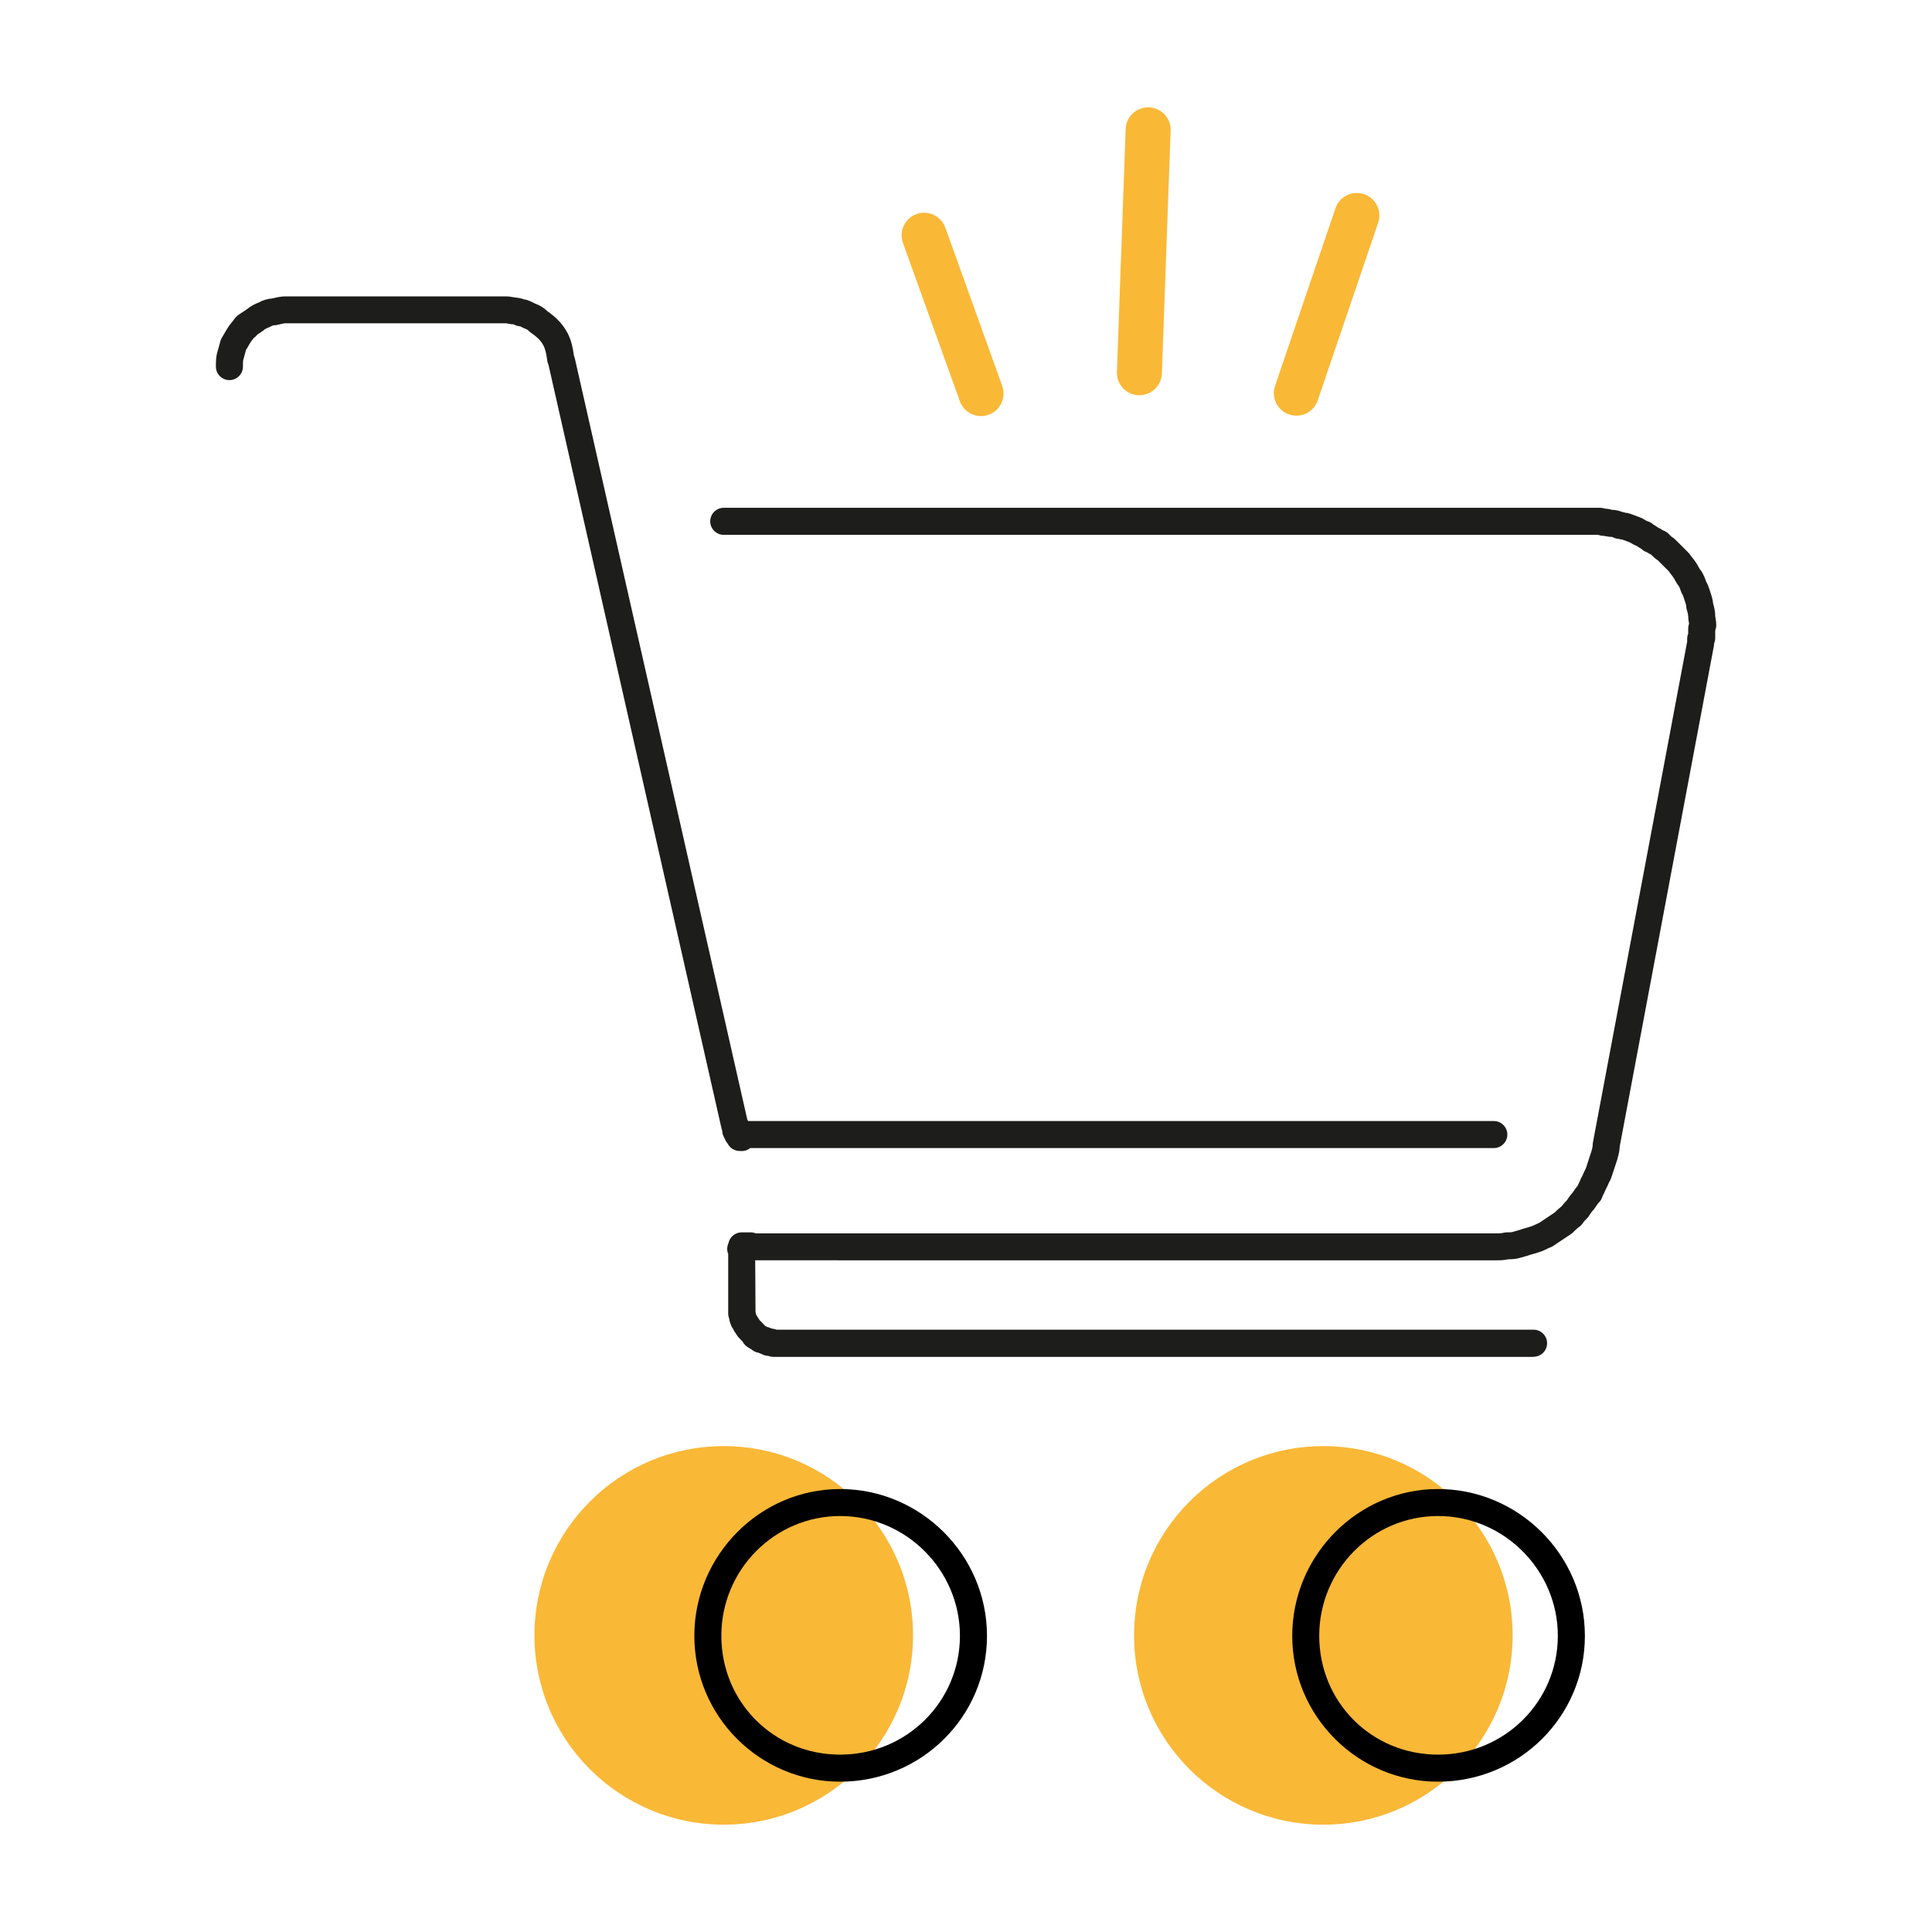
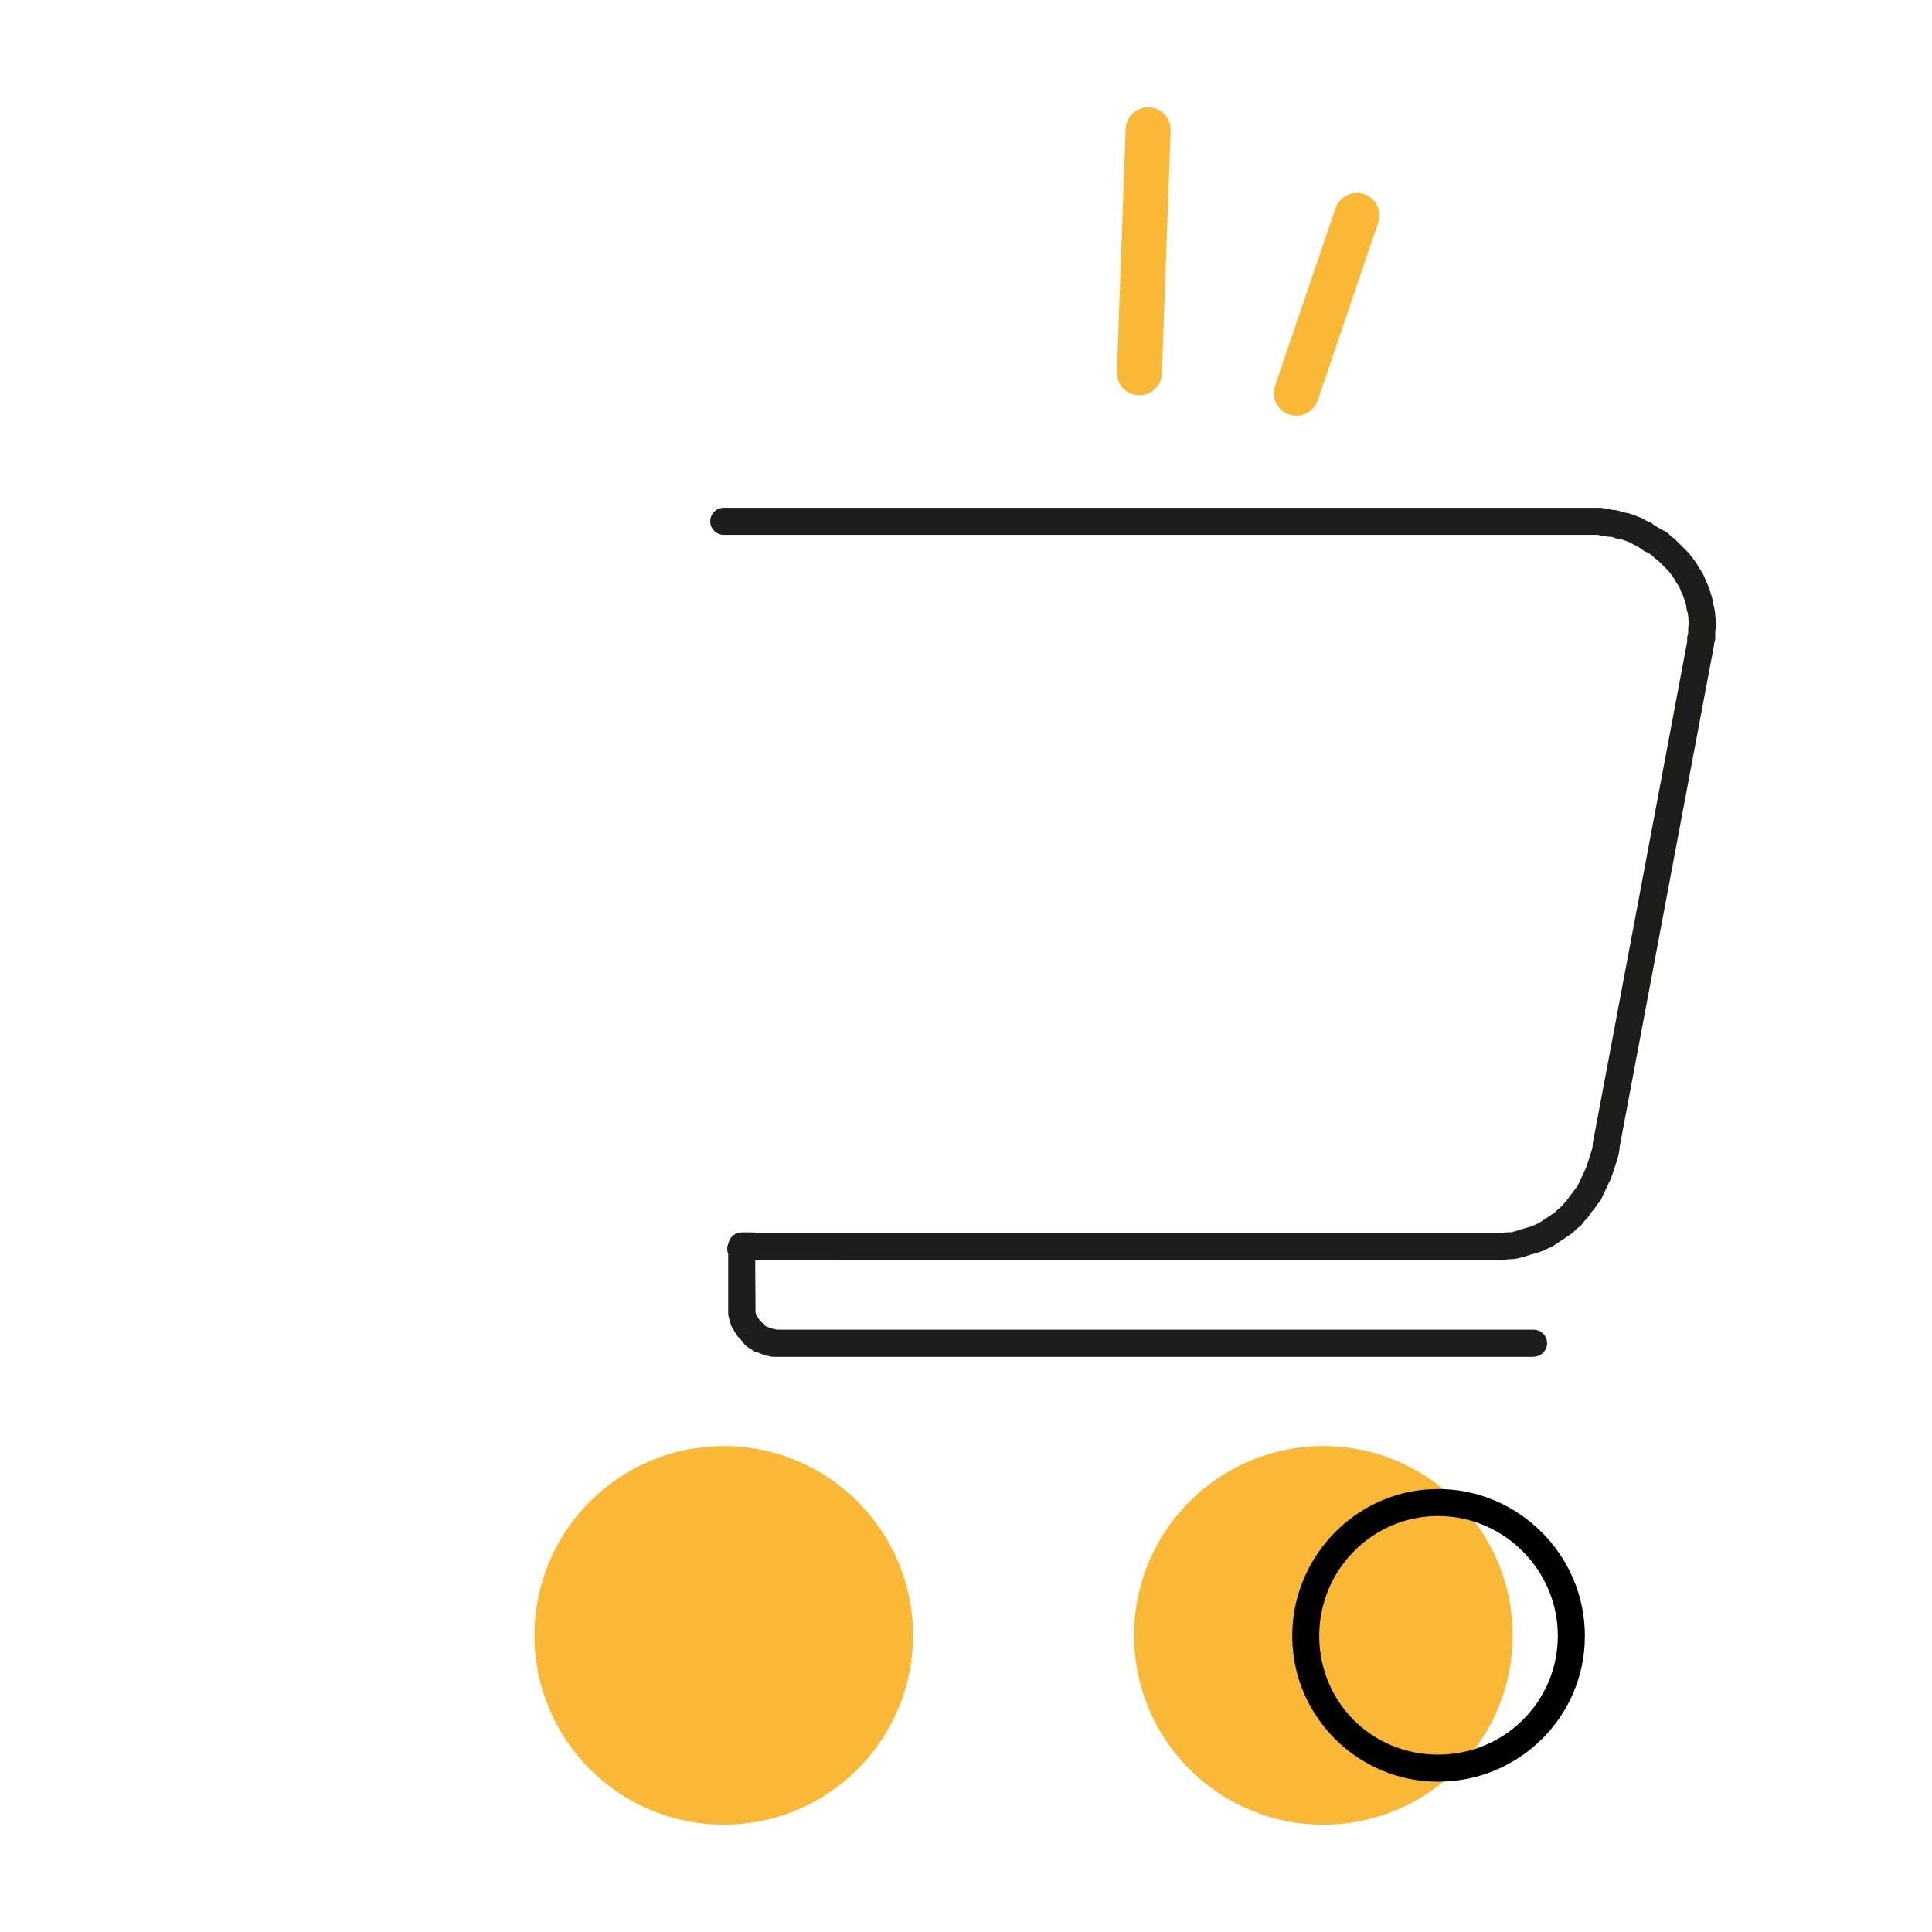
<svg xmlns="http://www.w3.org/2000/svg" id="Capa_1" data-name="Capa 1" viewBox="0 0 360 360">
  <defs>
    <style>
      .cls-1 {
        fill: #fab837;
      }

      .cls-2 {
        fill: #1d1d1b;
      }
    </style>
  </defs>
  <circle class="cls-1" cx="246.59" cy="304.73" r="35.27" />
  <circle class="cls-1" cx="134.86" cy="304.73" r="35.27" />
-   <path class="cls-2" d="M138.2,214.47h-.37c-.95,0-1.83-.54-2.25-1.39h0c-.15-.18-.27-.36-.37-.56l-.37-.74c-.17-.34-.26-.72-.27-1.1-.05-.13-.09-.26-.12-.39L102.22,68.05l-.15-.44c-.05-.14-.08-.29-.1-.44-.16-1.13-.31-1.99-.69-2.76-.27-.54-.8-1.36-2.29-2.36-.13-.09-.26-.19-.38-.31l-.19-.18c-.07-.07-.16-.12-.34-.22-.31-.12-.63-.27-.95-.43-.07-.04-.15-.07-.22-.11-.35-.02-.69-.11-1-.26-.08-.04-.16-.09-.25-.12-.2,.02-.57-.03-.97-.11-.13-.02-.28-.07-.43-.07H53.12c-.24,0-.95,.18-1.41,.29-.2,.05-.42,.08-.63,.08-.11,0-.36,.07-.46,.13-.19,.12-.39,.22-.6,.29-.29,.1-.62,.28-.72,.36-.12,.12-.21,.18-.34,.28l-1.03,.69c-.17,.24-.39,.44-.63,.61-.06,.07-.11,.14-.17,.22-.14,.18-.29,.35-.43,.57-.16,.23-.31,.51-.46,.78-.13,.24-.27,.47-.41,.7-.07,.25-.13,.48-.2,.72-.08,.29-.17,.59-.25,.93-.01,.06-.03,.12-.05,.18-.06,.2-.06,.82-.06,1.24,0,1.39-1.13,2.52-2.52,2.52s-2.52-1.13-2.52-2.52c0-.85,0-1.82,.28-2.73,.09-.36,.18-.68,.28-1,.09-.31,.18-.61,.26-.96,.07-.28,.19-.55,.35-.79,.15-.23,.31-.51,.46-.78,.22-.38,.43-.75,.65-1.08,.23-.34,.46-.63,.69-.92,.14-.18,.29-.35,.43-.56,.12-.18,.25-.33,.41-.47,.14-.15,.3-.29,.48-.41l1.51-1c.62-.54,1.45-.96,2.13-1.22,.77-.44,1.7-.72,2.59-.78,.81-.2,1.62-.38,2.4-.38h41.15c.54,0,1,.09,1.35,.15l.24,.04c.7,.07,1.31,.18,1.77,.37,.2,.02,.4,.06,.58,.12,.39,.13,.78,.32,1.17,.51,.17,.08,.33,.18,.5,.23,.12,.04,.23,.09,.34,.14,.45,.23,1.11,.56,1.76,1.21h0c1.76,1.22,3.01,2.59,3.8,4.17,.68,1.37,.93,2.66,1.13,4.07l.11,.34c.03,.08,.05,.16,.07,.24l32.12,141.77c.06,.1,.11,.2,.16,.3h138.95c1.39,0,2.52,1.13,2.52,2.52s-1.13,2.52-2.52,2.52H139.78c-.44,.35-.99,.56-1.58,.56ZM45.89,60.69h0Z" />
-   <path d="M156.55,331.99c-14.98,0-27.17-12.19-27.17-27.17s12.19-27.36,27.17-27.36,27.36,12.27,27.36,27.36-12.27,27.17-27.36,27.17Zm0-49.5c-12.21,0-22.14,10.01-22.14,22.32s9.72,22.14,22.14,22.14,22.32-9.93,22.32-22.14-10.01-22.32-22.32-22.32Z" />
  <path d="M267.96,331.99c-14.98,0-27.17-12.19-27.17-27.17s12.19-27.36,27.17-27.36,27.36,12.27,27.36,27.36-12.27,27.17-27.36,27.17Zm0-49.5c-12.21,0-22.14,10.01-22.14,22.32s9.72,22.14,22.14,22.14,22.32-9.93,22.32-22.14-10.01-22.32-22.32-22.32Z" />
  <path class="cls-1" d="M212.31,73.65c-.05,0-.1,0-.15,0-2.32-.08-4.13-2.03-4.04-4.35l1.63-45.25c.08-2.27,1.94-4.05,4.19-4.05,.05,0,.1,0,.15,0,2.32,.08,4.13,2.03,4.04,4.35l-1.63,45.25c-.08,2.27-1.94,4.05-4.19,4.05Z" />
-   <path class="cls-1" d="M182.8,77.53c-1.72,0-3.34-1.07-3.95-2.78l-10.6-29.49c-.78-2.18,.35-4.59,2.53-5.37,2.18-.79,4.59,.35,5.37,2.53l10.6,29.49c.78,2.18-.35,4.59-2.53,5.37-.47,.17-.95,.25-1.42,.25Z" />
  <path class="cls-1" d="M241.56,77.45c-.45,0-.9-.07-1.35-.22-2.2-.75-3.37-3.13-2.62-5.33l11.26-33.1c.75-2.19,3.13-3.37,5.33-2.62,2.2,.75,3.37,3.13,2.62,5.33l-11.26,33.1c-.6,1.75-2.23,2.85-3.98,2.85Z" />
  <path class="cls-2" d="M285.75,252.84H144.32c-.2,0-.66,0-1.18-.19-.42-.01-.82-.13-1.18-.33-.16-.05-.33-.12-.51-.21-.05-.02-.1-.03-.14-.05-.46-.08-.89-.28-1.25-.59-.14-.07-.28-.16-.41-.25-.21-.11-.51-.29-.82-.6-.19-.19-.35-.42-.47-.66l-.45-.45c-.19-.19-.51-.51-.76-.98-.17-.2-.34-.45-.47-.76-.04-.07-.08-.14-.11-.2-.19-.25-.33-.53-.41-.83-.1-.23-.23-.56-.27-.98l-.07-.2c-.09-.26-.13-.53-.13-.8v-11.1c-.27-.66-.24-1.39,.05-2.02,.24-1.15,1.25-2.01,2.47-2.01h1.67c.33,0,.65,.07,.95,.19h137.89c.7,0,1,0,1.43-.11,.2-.05,.41-.08,.61-.08,.28,0,.85,0,1.05-.06,.03,0,.16-.05,.19-.06,.65-.16,1.14-.33,1.63-.49,.06-.02,.16-.05,.22-.07,.67-.17,1.17-.34,1.67-.5,.16-.05,.33-.15,.5-.23,.27-.13,.53-.26,.8-.37l2.89-1.93c.41-.41,.8-.78,1.28-1.15,.34-.45,.67-.8,.95-1.09,.33-.49,.69-1.01,1.1-1.46,.29-.43,.59-.86,.92-1.26,.09-.2,.19-.4,.29-.61,.09-.17,.18-.33,.23-.51,.07-.21,.17-.41,.29-.6,.1-.16,.17-.34,.25-.53,.13-.29,.28-.64,.48-1l1.07-3.28c.13-.5,.2-.75,.2-1.03,0-.16,.01-.31,.04-.47l17.57-93.38v-.51c0-.33,.06-.65,.19-.95v-.91c0-.39,.08-.72,.16-.98-.01-.06-.02-.12-.03-.18-.07-.41-.13-.83-.13-1.25,0-.11-.06-.51-.24-1.06-.09-.26-.13-.53-.13-.8,0-.15-.15-.59-.24-.87l-.12-.36c-.09-.29-.23-.73-.33-.89-.12-.19-.22-.39-.29-.6-.13-.39-.23-.69-.37-.94-.34-.41-.56-.82-.75-1.16-.08-.14-.15-.29-.25-.44-.15-.22-.29-.4-.43-.58-.18-.22-.35-.44-.53-.69l-2.01-2c-.48-.3-.78-.6-.98-.8l-.21-.21c-.24-.12-.44-.24-.61-.34-.08-.05-.16-.11-.26-.15-.37-.12-.69-.33-.96-.6,0,0-.08-.04-.16-.09-.18-.11-.39-.24-.62-.41-.46-.18-.87-.39-1.33-.68-.2-.07-.38-.14-.56-.22s-.38-.15-.6-.23l-.28-.09c-.27-.04-.5-.09-.67-.14-.06-.02,0-.02,.06-.02-.39,0-.77-.09-1.12-.27-.13-.06-.29-.1-.35-.1h-.19c-.21,0-.41-.03-.61-.08l-.69-.11c-.27,0-.54-.04-.8-.13l-.17-.05H134.86c-1.39,0-2.52-1.13-2.52-2.52s1.13-2.52,2.52-2.52h163.31c.27,0,.54,.04,.8,.13l.31,.05c.21,0,.41,.03,.61,.08l.45,.11c.81,.02,1.51,.23,2.01,.43,.2,.03,.38,.08,.52,.11,.06,.02,0,.01-.06,.02,.27,0,.53,.04,.79,.13l.56,.19c.33,.11,.61,.22,.88,.33,.19,.07,.37,.15,.6,.23,.21,.07,.41,.17,.6,.29,.4,.26,.57,.34,.89,.45,.37,.12,.71,.33,.99,.61h0s.09,.04,.16,.08c.19,.11,.43,.26,.68,.45,.29,.13,.52,.27,.71,.39,.08,.05,.16,.11,.26,.15,.37,.12,.7,.33,.97,.6l.56,.56c.24,.12,.55,.37,.74,.56l2.41,2.41c.12,.12,.22,.24,.31,.38,.14,.21,.29,.39,.43,.56,.23,.29,.46,.58,.69,.93,.19,.29,.35,.58,.5,.86,.06,.11,.11,.22,.18,.32,.11,.12,.15,.17,.24,.3,.48,.72,.74,1.41,.94,2,.37,.66,.59,1.33,.75,1.85l.09,.28c.19,.56,.41,1.24,.48,2.01,.18,.6,.39,1.48,.39,2.3,0,.14,.03,.28,.06,.42,.07,.42,.13,.83,.13,1.25,0,.44-.1,.8-.19,1.06v1.36c0,.33-.06,.65-.19,.95,0,.15-.02,.3-.04,.44l-17.57,93.4c-.03,.82-.2,1.47-.36,2.05l-.09,.34c-.01,.06-.03,.12-.05,.18l-1.11,3.34c-.07,.21-.17,.41-.29,.6-.1,.16-.17,.35-.25,.53-.13,.3-.29,.67-.5,1.04-.11,.28-.25,.57-.39,.85-.09,.17-.18,.33-.23,.51-.12,.37-.33,.71-.61,.98-.2,.2-.53,.7-.8,1.1-.09,.14-.2,.27-.32,.39-.2,.19-.54,.71-.79,1.09-.09,.14-.2,.27-.32,.39-.31,.31-.56,.56-.8,.92-.19,.28-.42,.51-.7,.7-.33,.22-.56,.44-1.09,.98-.12,.12-.24,.22-.38,.31l-3.33,2.22c-.19,.13-.39,.23-.61,.3-.17,.06-.34,.15-.51,.23-.39,.19-.77,.38-1.16,.51-.59,.2-1.18,.39-1.95,.59-.58,.19-1.14,.37-1.86,.56-.79,.25-1.63,.28-2.26,.29-.89,.19-1.59,.19-2.33,.19H140.72l.06,9.66c.05,.15,.09,.3,.11,.45,.03,.05,.05,.09,.07,.13,.1,.14,.19,.28,.26,.43,.11,.14,.22,.3,.3,.46l.5,.5c.12,.12,.29,.29,.46,.51,.16,.09,.31,.18,.44,.27,.23,.04,.45,.12,.66,.22,.13,.03,.26,.07,.38,.12,.26,.02,.52,.08,.76,.18h141.04c1.39,0,2.52,1.13,2.52,2.52s-1.13,2.52-2.52,2.52Zm-146.37-1.85s0,0,0,0c0,0,0,0,0,0Zm-1.29-2.14h0Zm0,0h0s0,0,0,0Zm3.7-2.08s0,0,0,0c-.02-.12-.06-.23-.09-.33,.04,.11,.07,.22,.09,.33Zm-.33-.15h0s0,0,0,0Zm0,0h0Z" />
</svg>